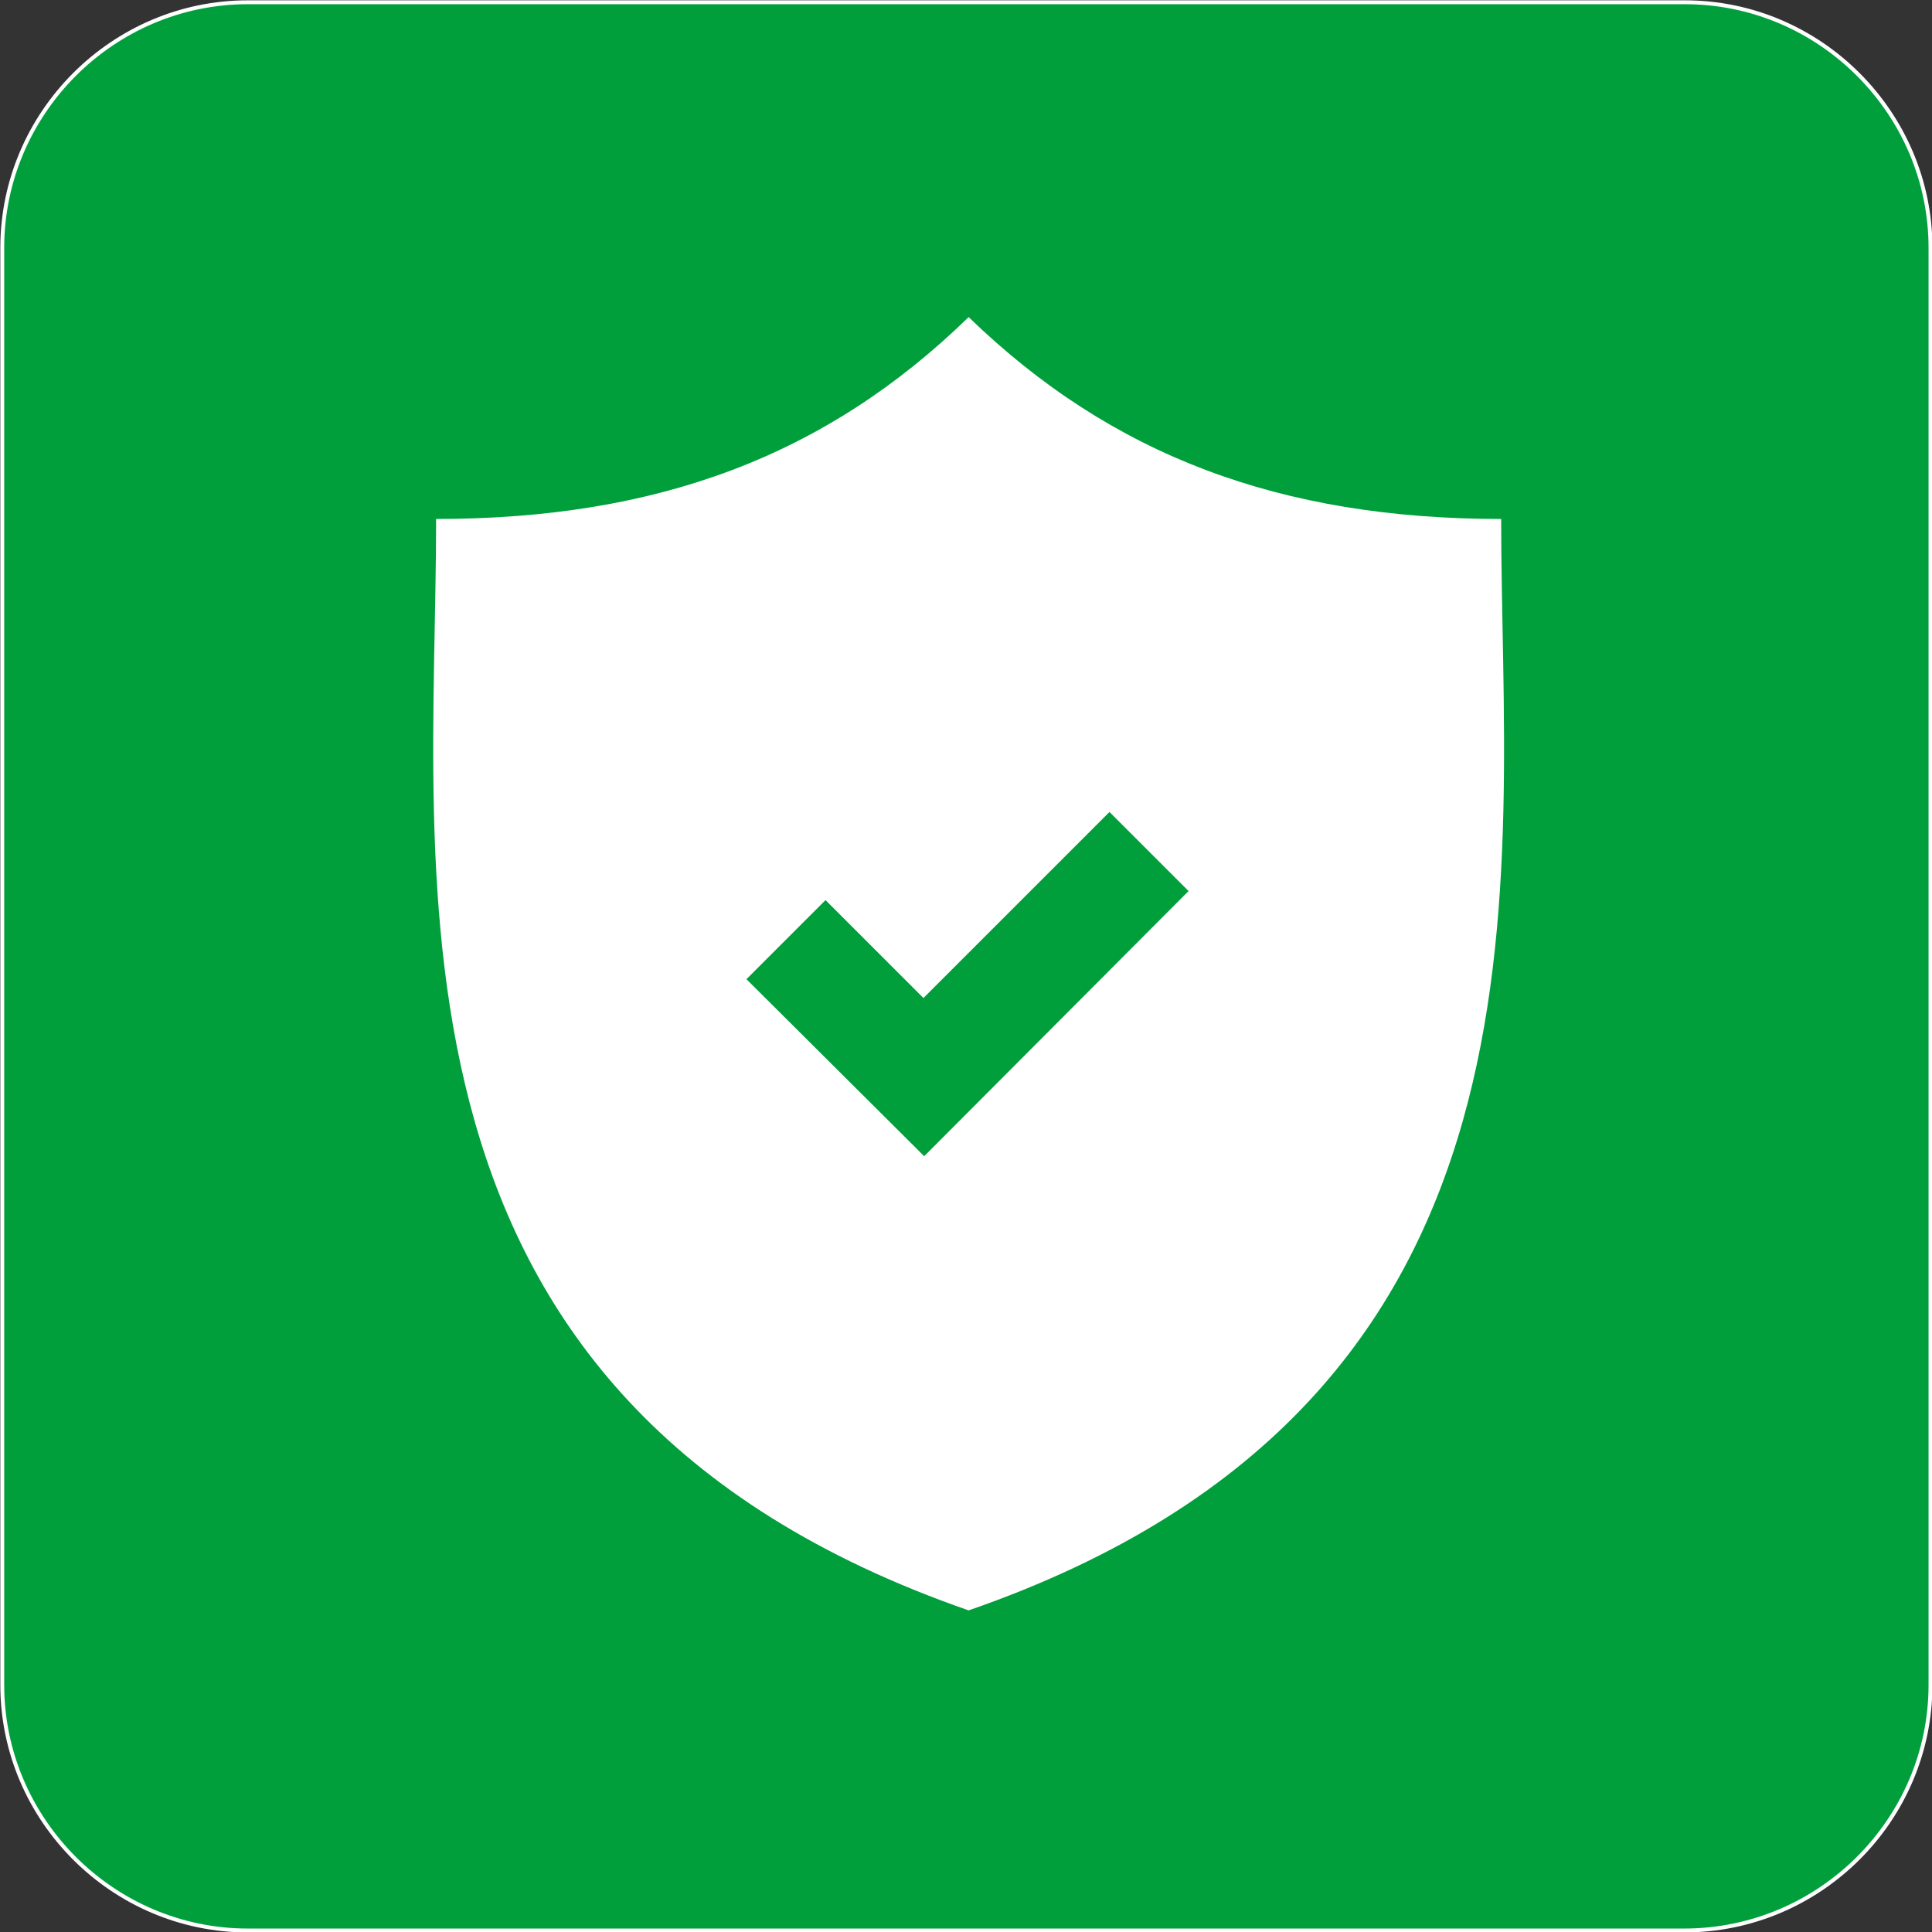
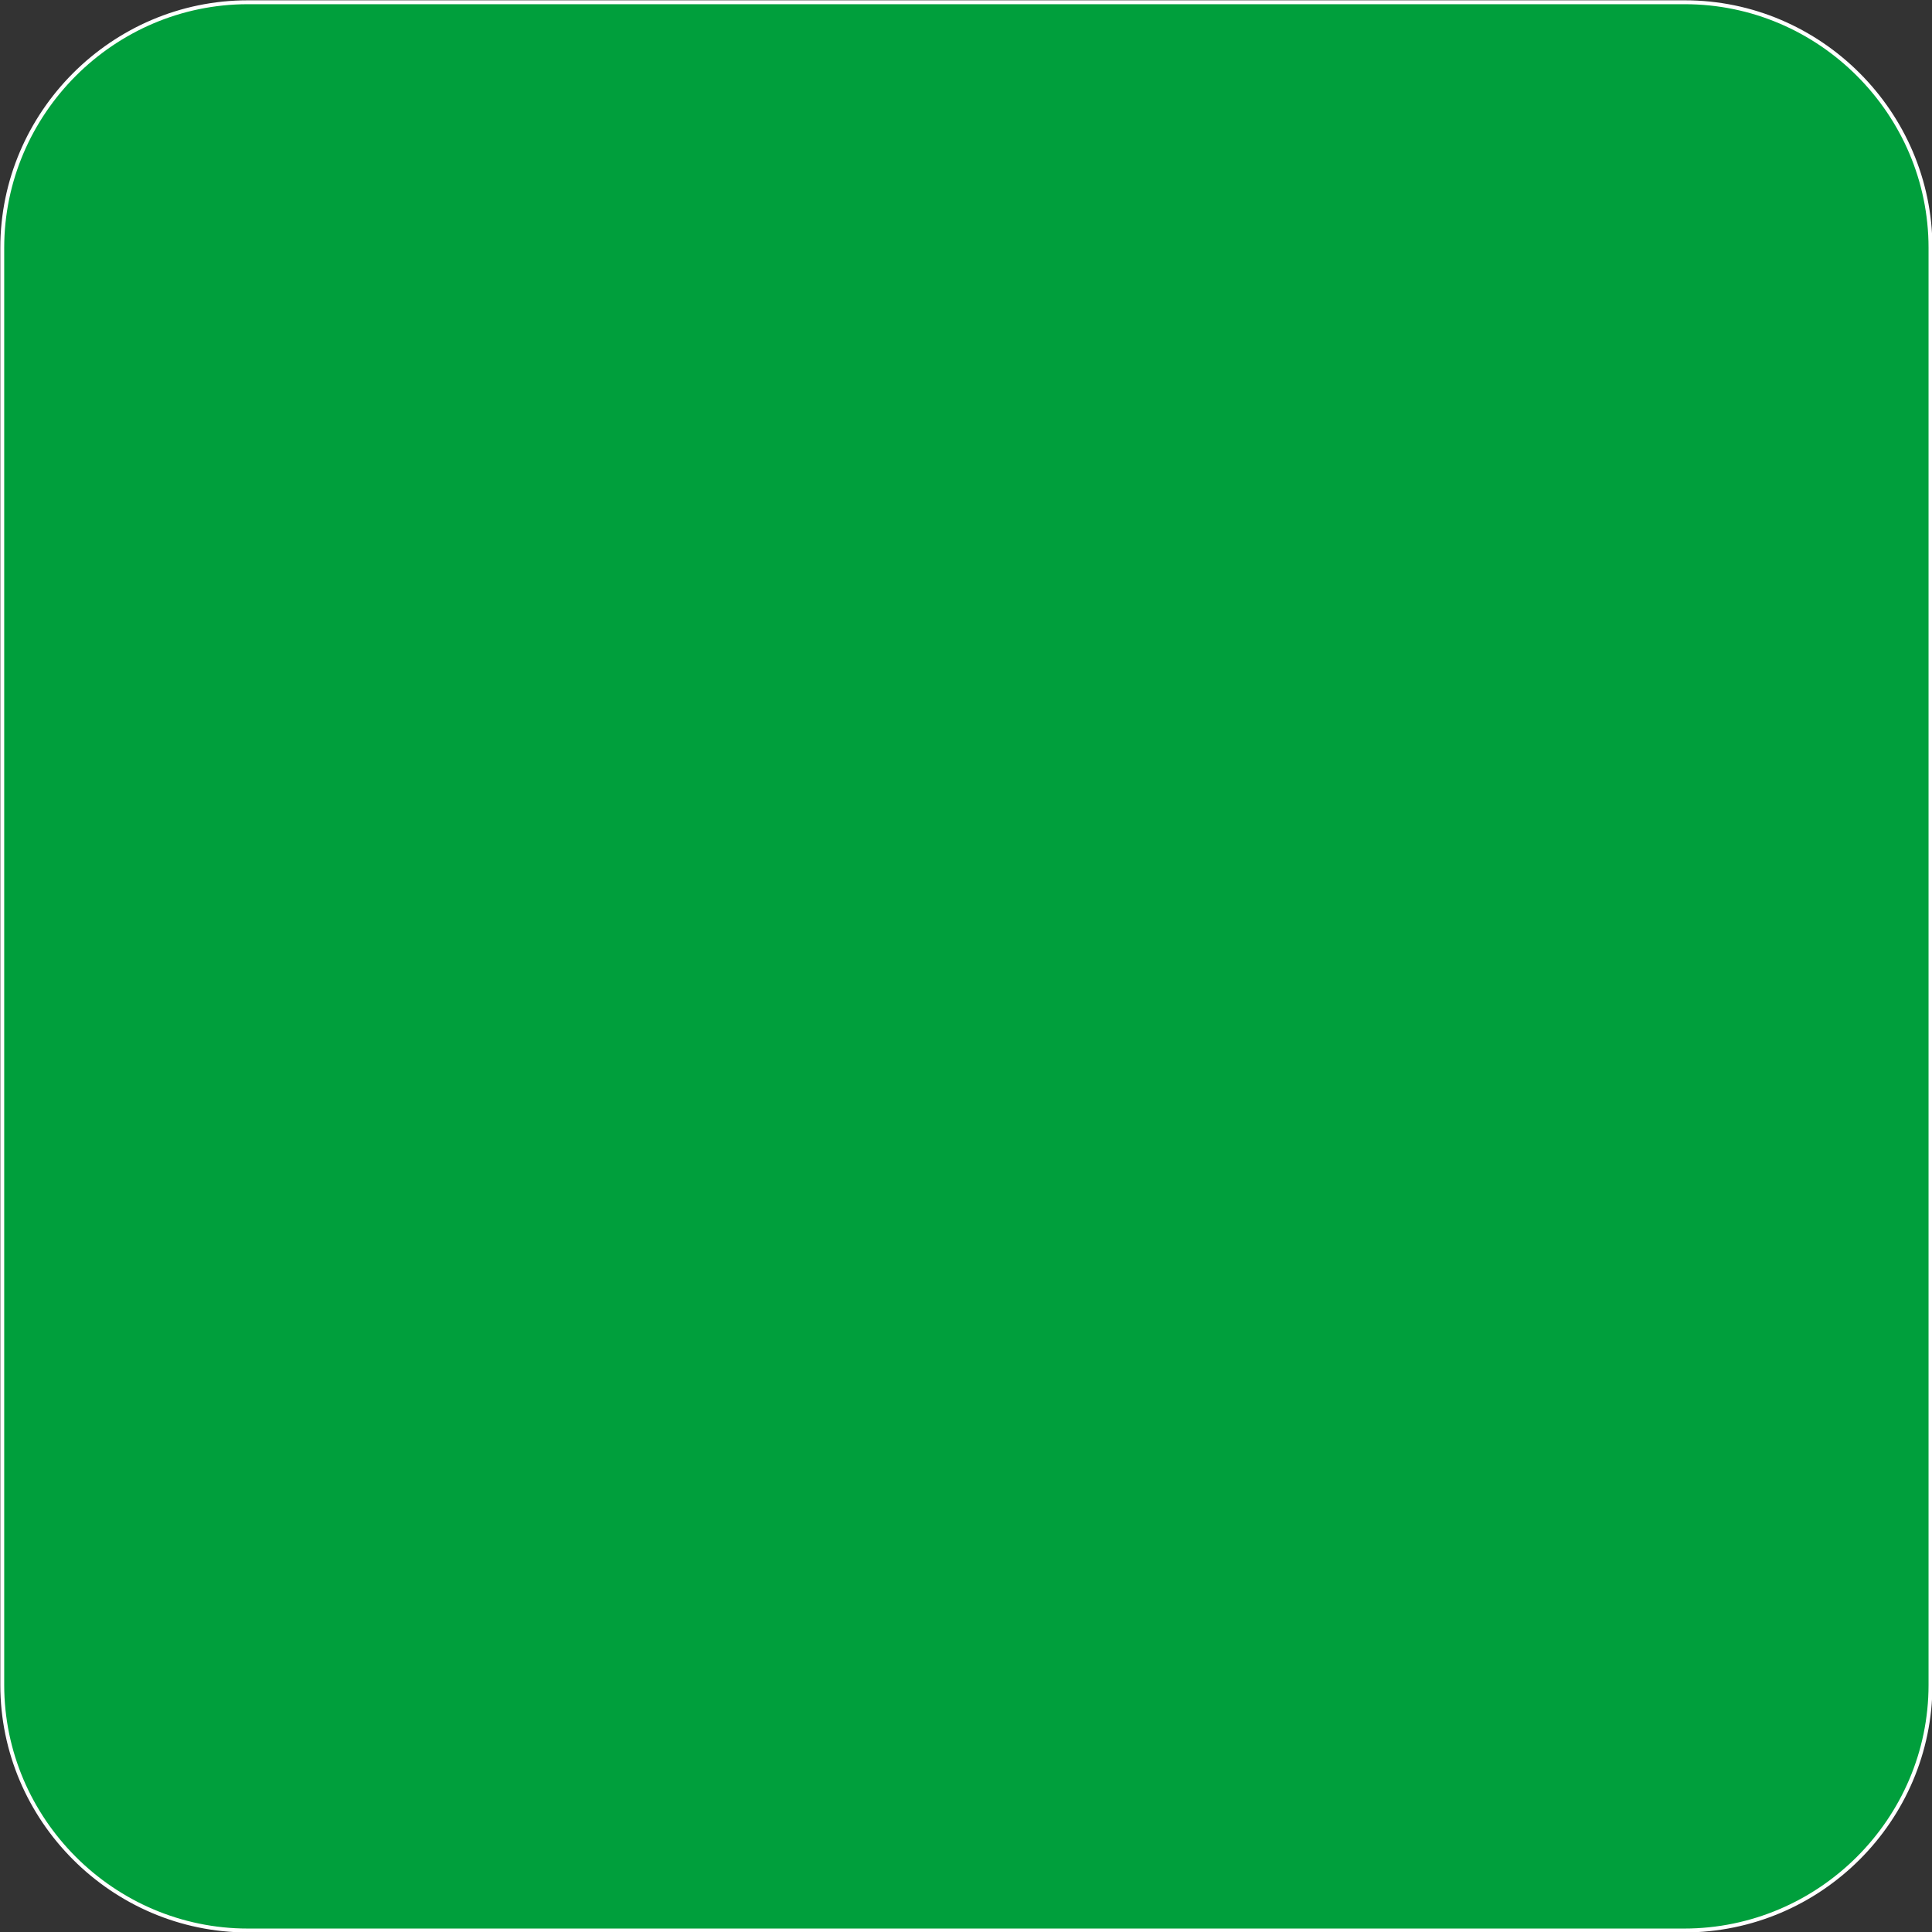
<svg xmlns="http://www.w3.org/2000/svg" version="1.1" id="Vrstva_1" x="0px" y="0px" viewBox="0 0 256.5 256.5" style="enable-background:new 0 0 256.5 256.5;" xml:space="preserve">
  <rect x="0" y="0" width="256.5" height="256.5" fill="#333333" stroke="none" />
  <style type="text/css">
	.st0{fill:#009F3C;stroke:#FFFFFF;stroke-width:0.517;stroke-miterlimit:10;}
	.st1{fill:#FFFFFF;}
</style>
  <path class="st0" d="M223.6,256.3H32.9c-17.9,0-32.6-14.7-32.6-32.6V32.9c0-17.9,14.7-32.6,32.6-32.6h190.8  c17.9,0,32.6,14.7,32.6,32.6v190.8C256.3,241.6,241.6,256.3,223.6,256.3z" />
-   <path class="st1" d="M199.3,68.9c-29.3,0-51.7-8.4-70.7-26.8c-19,18.5-41.4,26.8-70.7,26.8c0,48.1-9.9,116.9,70.7,144.9  C209.2,185.9,199.3,117,199.3,68.9z M122.7,153.5L99.1,130l10.5-10.5l13,13l24.7-24.7l10.5,10.5L122.7,153.5z" />
</svg>